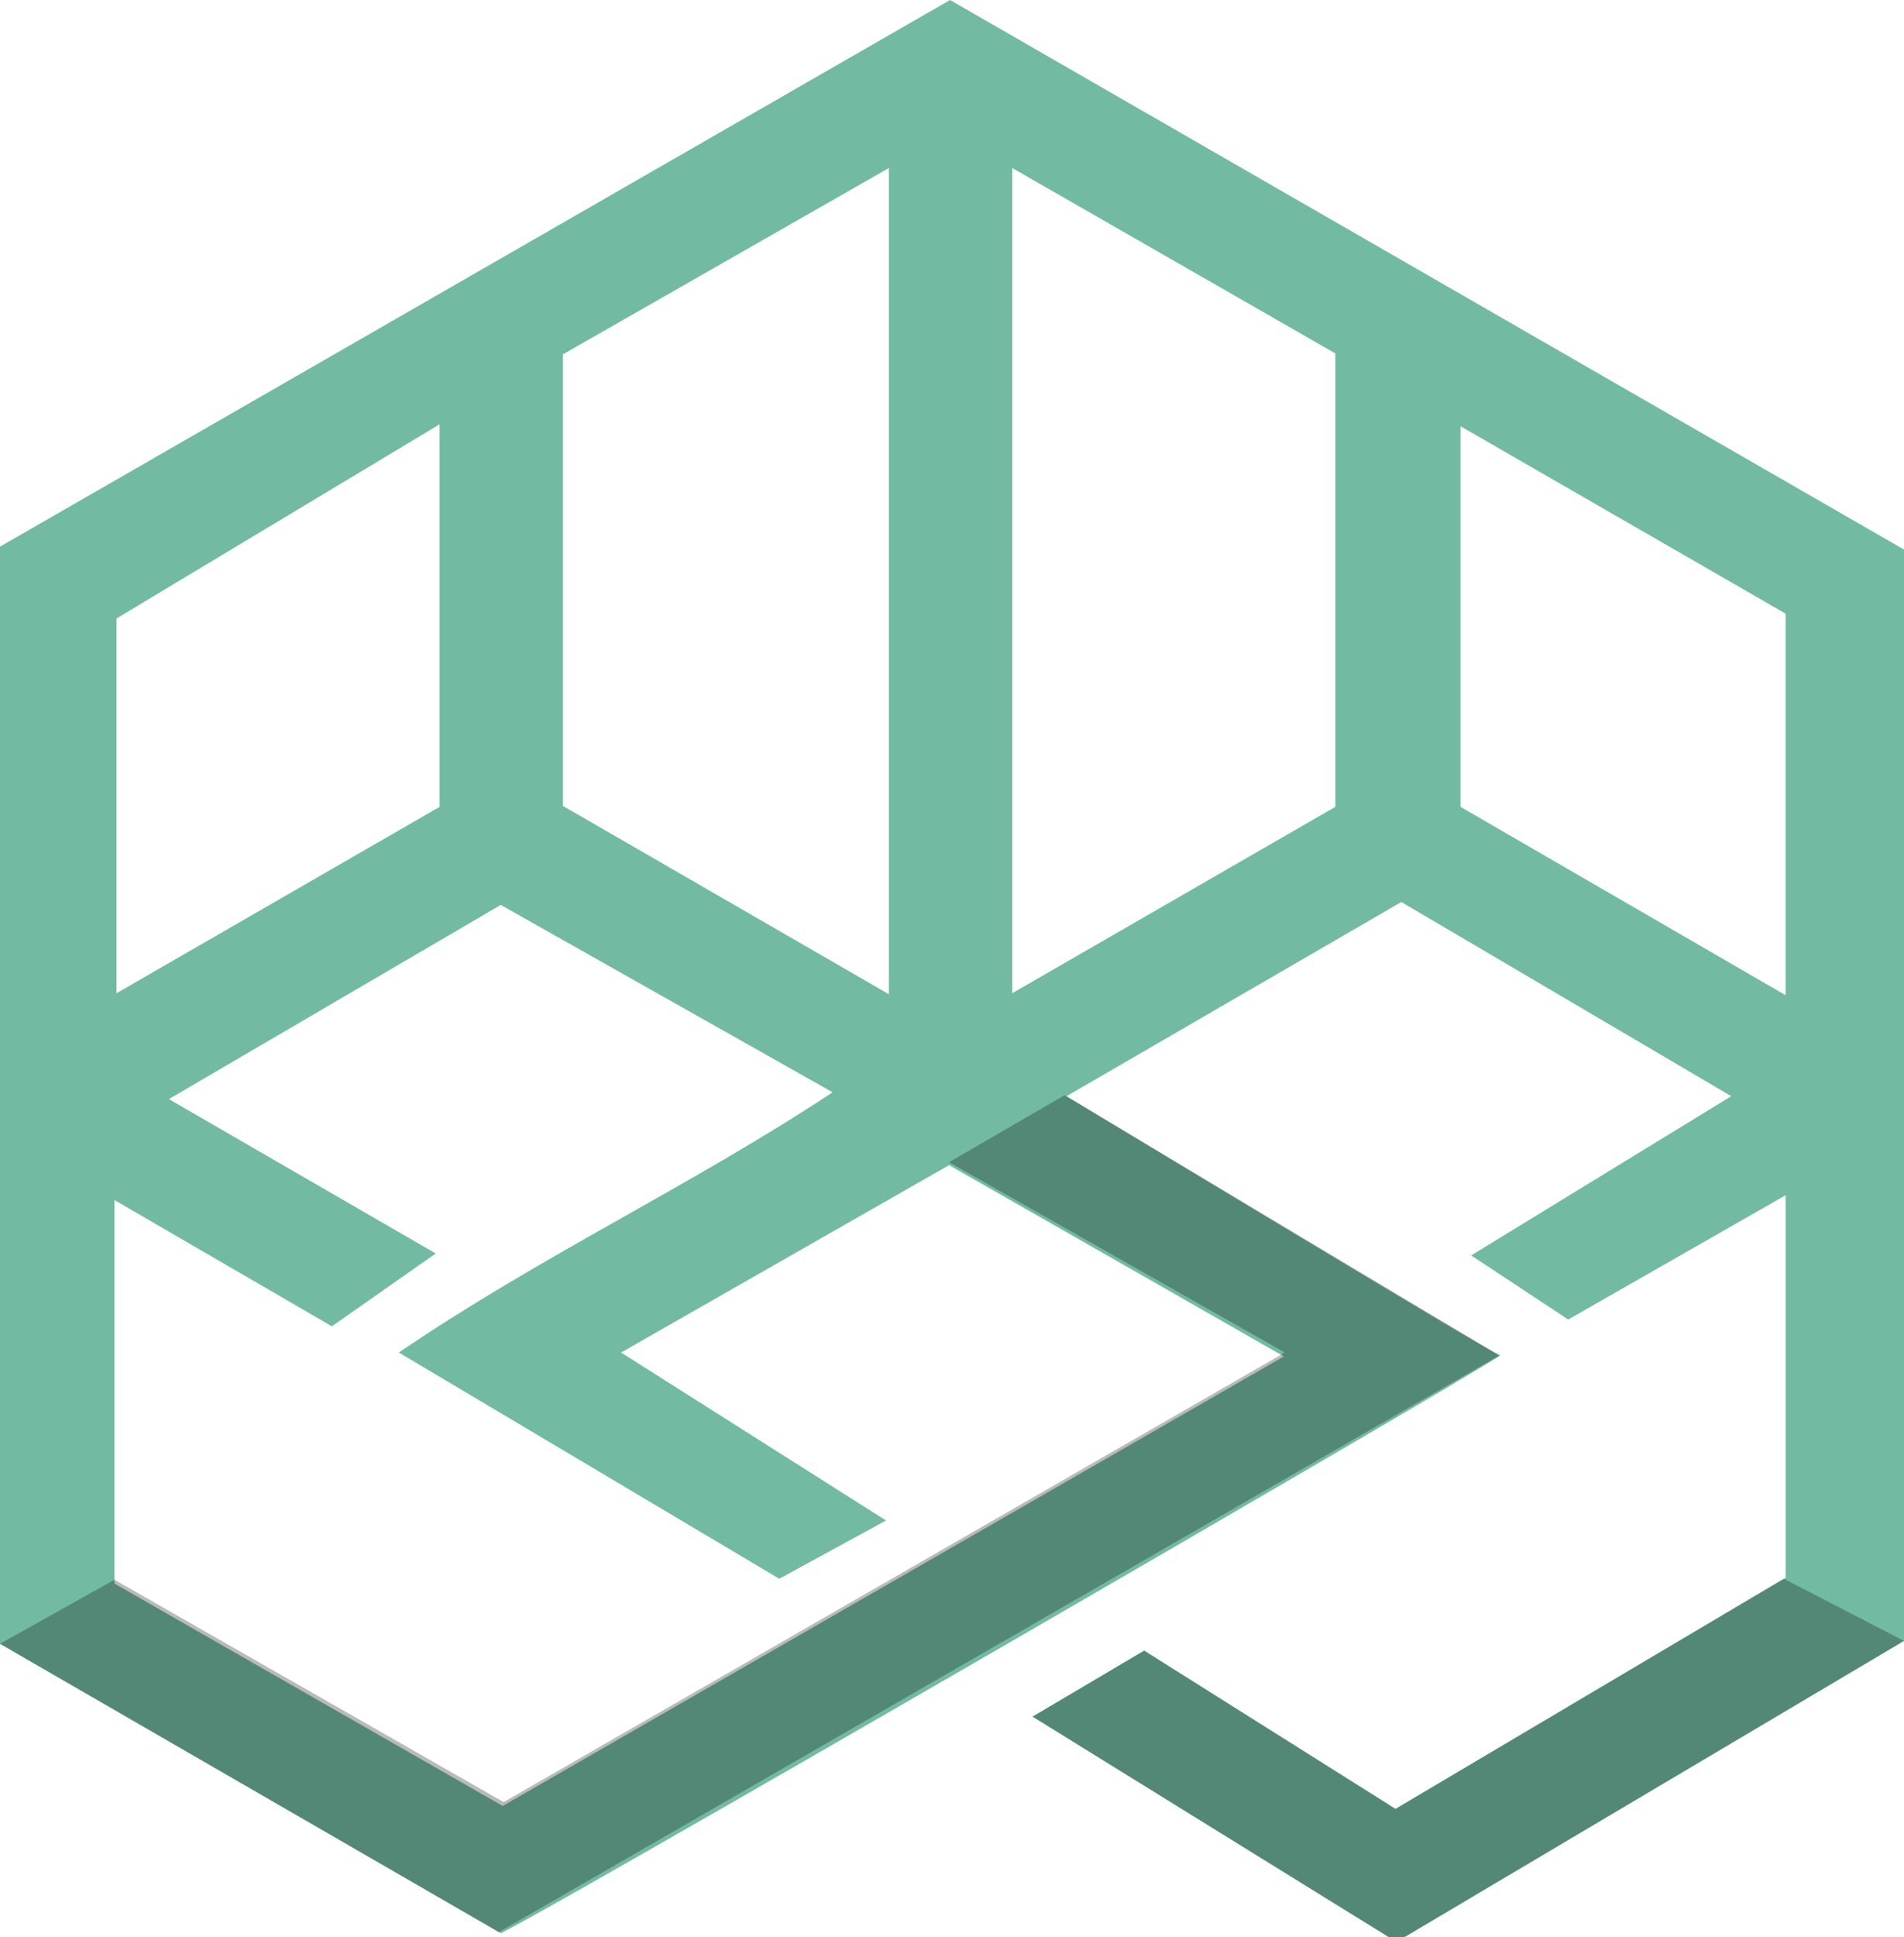
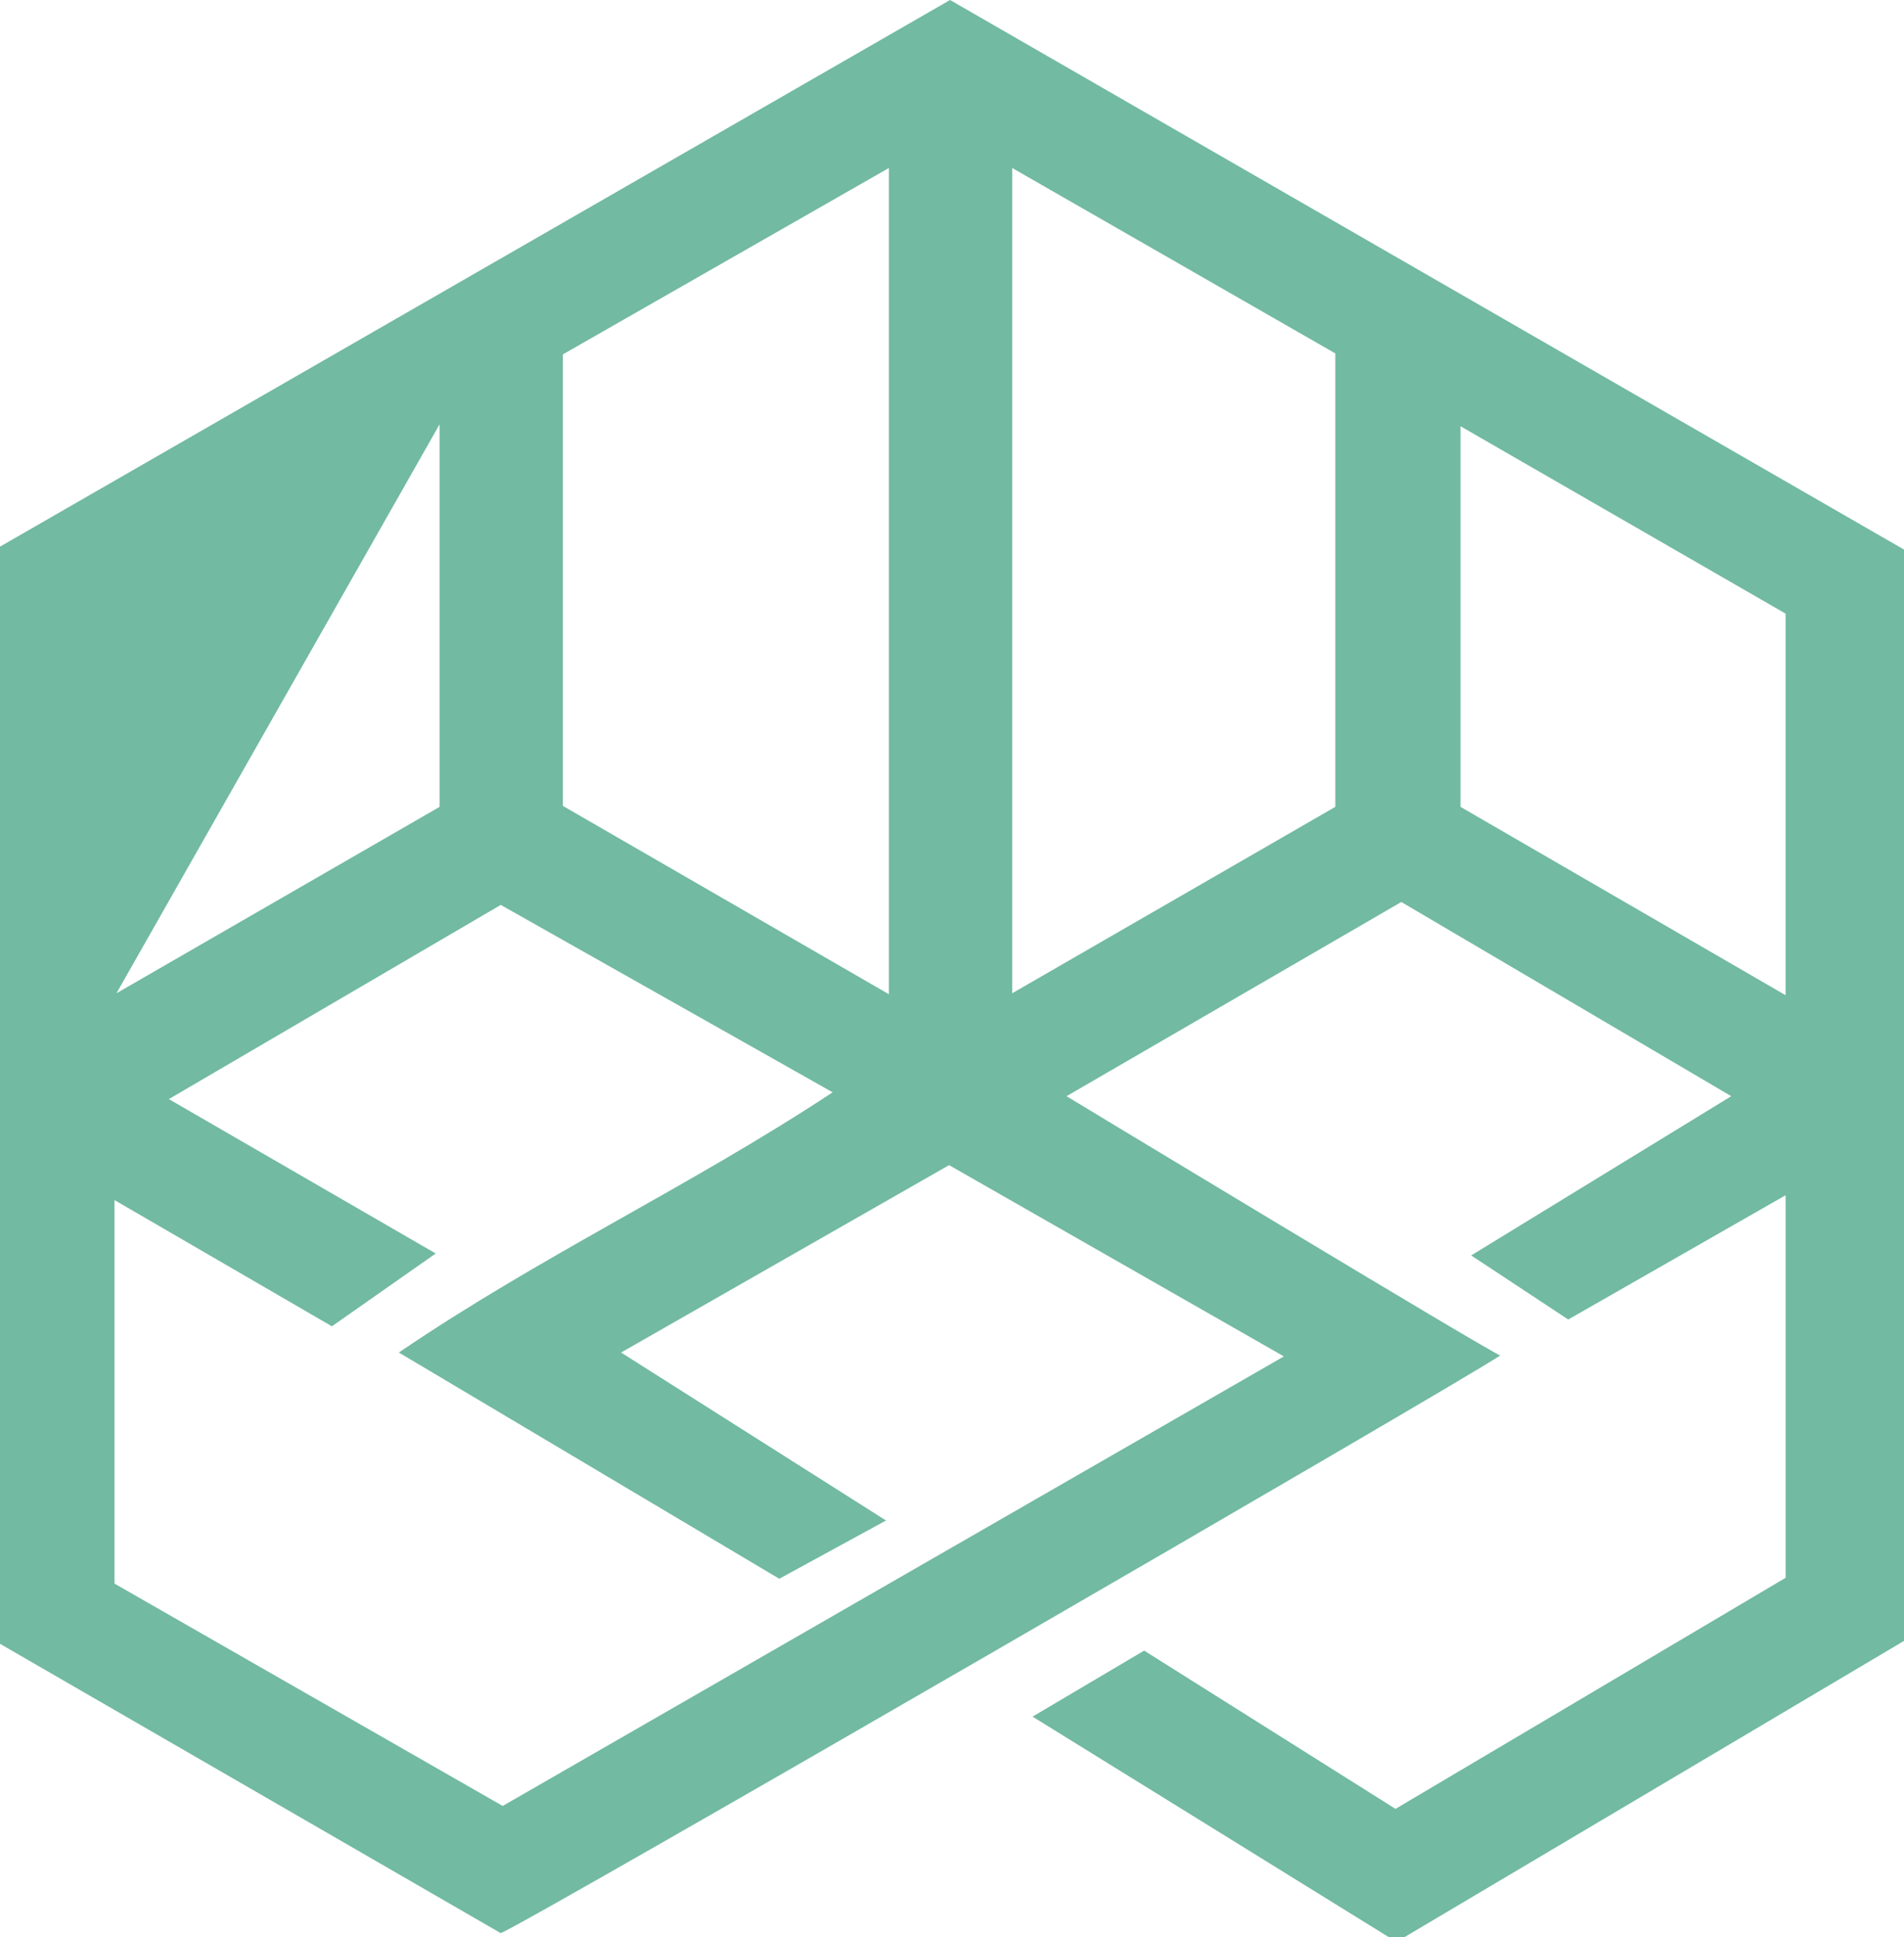
<svg xmlns="http://www.w3.org/2000/svg" viewBox="0 0 19.62 19.95">
  <defs>
    <style>.cls-1{fill:#72baa2;}.cls-2{opacity:0.27;}</style>
  </defs>
  <g id="Layer_2" data-name="Layer 2">
    <g id="Layer_3" data-name="Layer 3">
-       <path class="cls-1" d="M18.4,16.25V12.31l-2.24,1.28-1-.66s2.68-1.64,2.68-1.64l-3.4-2-3.45,2s4.4,2.66,4.47,2.67c-.43.29-10,5.83-10.3,5.95L0,16.93V5.63L9.79,0l9.83,5.66V16.9L14.39,20l-3.75-2.32L11.79,17l2.59,1.63Zm-12-2.32,2.73,1.73-1.1.6L4.11,13.93c1.47-1,3-1.71,4.47-2.68L5.16,9.32l-3.42,2,2.75,1.59-1.07.75-2.24-1.3v3.95l4,2.29,8.05-4.63L9.78,12ZM9.16,1.73,5.8,3.65V8.3l3.36,1.94Zm1.27,0v8.5l3.33-1.92V3.64Zm4.62,6.58,3.35,1.94V6.32L15.05,4.39ZM1.2,10.23,4.53,8.31V4.37l-3.33,2Z" />
-       <path class="cls-2" d="M19.62,16.9,14.39,20l-3.75-2.32L11.79,17l2.59,1.63,4-2.37" />
-       <polygon class="cls-2" points="0 16.93 1.18 16.27 5.19 18.56 13.24 13.93 9.78 11.97 10.97 11.28 15.45 13.96 5.14 19.9 0 16.93" />
+       <path class="cls-1" d="M18.4,16.25V12.31l-2.24,1.28-1-.66s2.68-1.64,2.68-1.64l-3.4-2-3.45,2s4.4,2.66,4.47,2.67c-.43.29-10,5.83-10.3,5.95L0,16.93V5.63L9.79,0l9.83,5.66V16.9L14.39,20l-3.75-2.32L11.79,17l2.59,1.63Zm-12-2.32,2.73,1.73-1.1.6L4.11,13.93c1.47-1,3-1.71,4.47-2.68L5.16,9.32l-3.42,2,2.75,1.59-1.07.75-2.24-1.3v3.95l4,2.29,8.05-4.63L9.78,12ZM9.16,1.73,5.8,3.65V8.3l3.36,1.94Zm1.27,0v8.5l3.33-1.92V3.64Zm4.62,6.58,3.35,1.94V6.32L15.05,4.39ZM1.2,10.23,4.53,8.31V4.37Z" />
    </g>
  </g>
</svg>